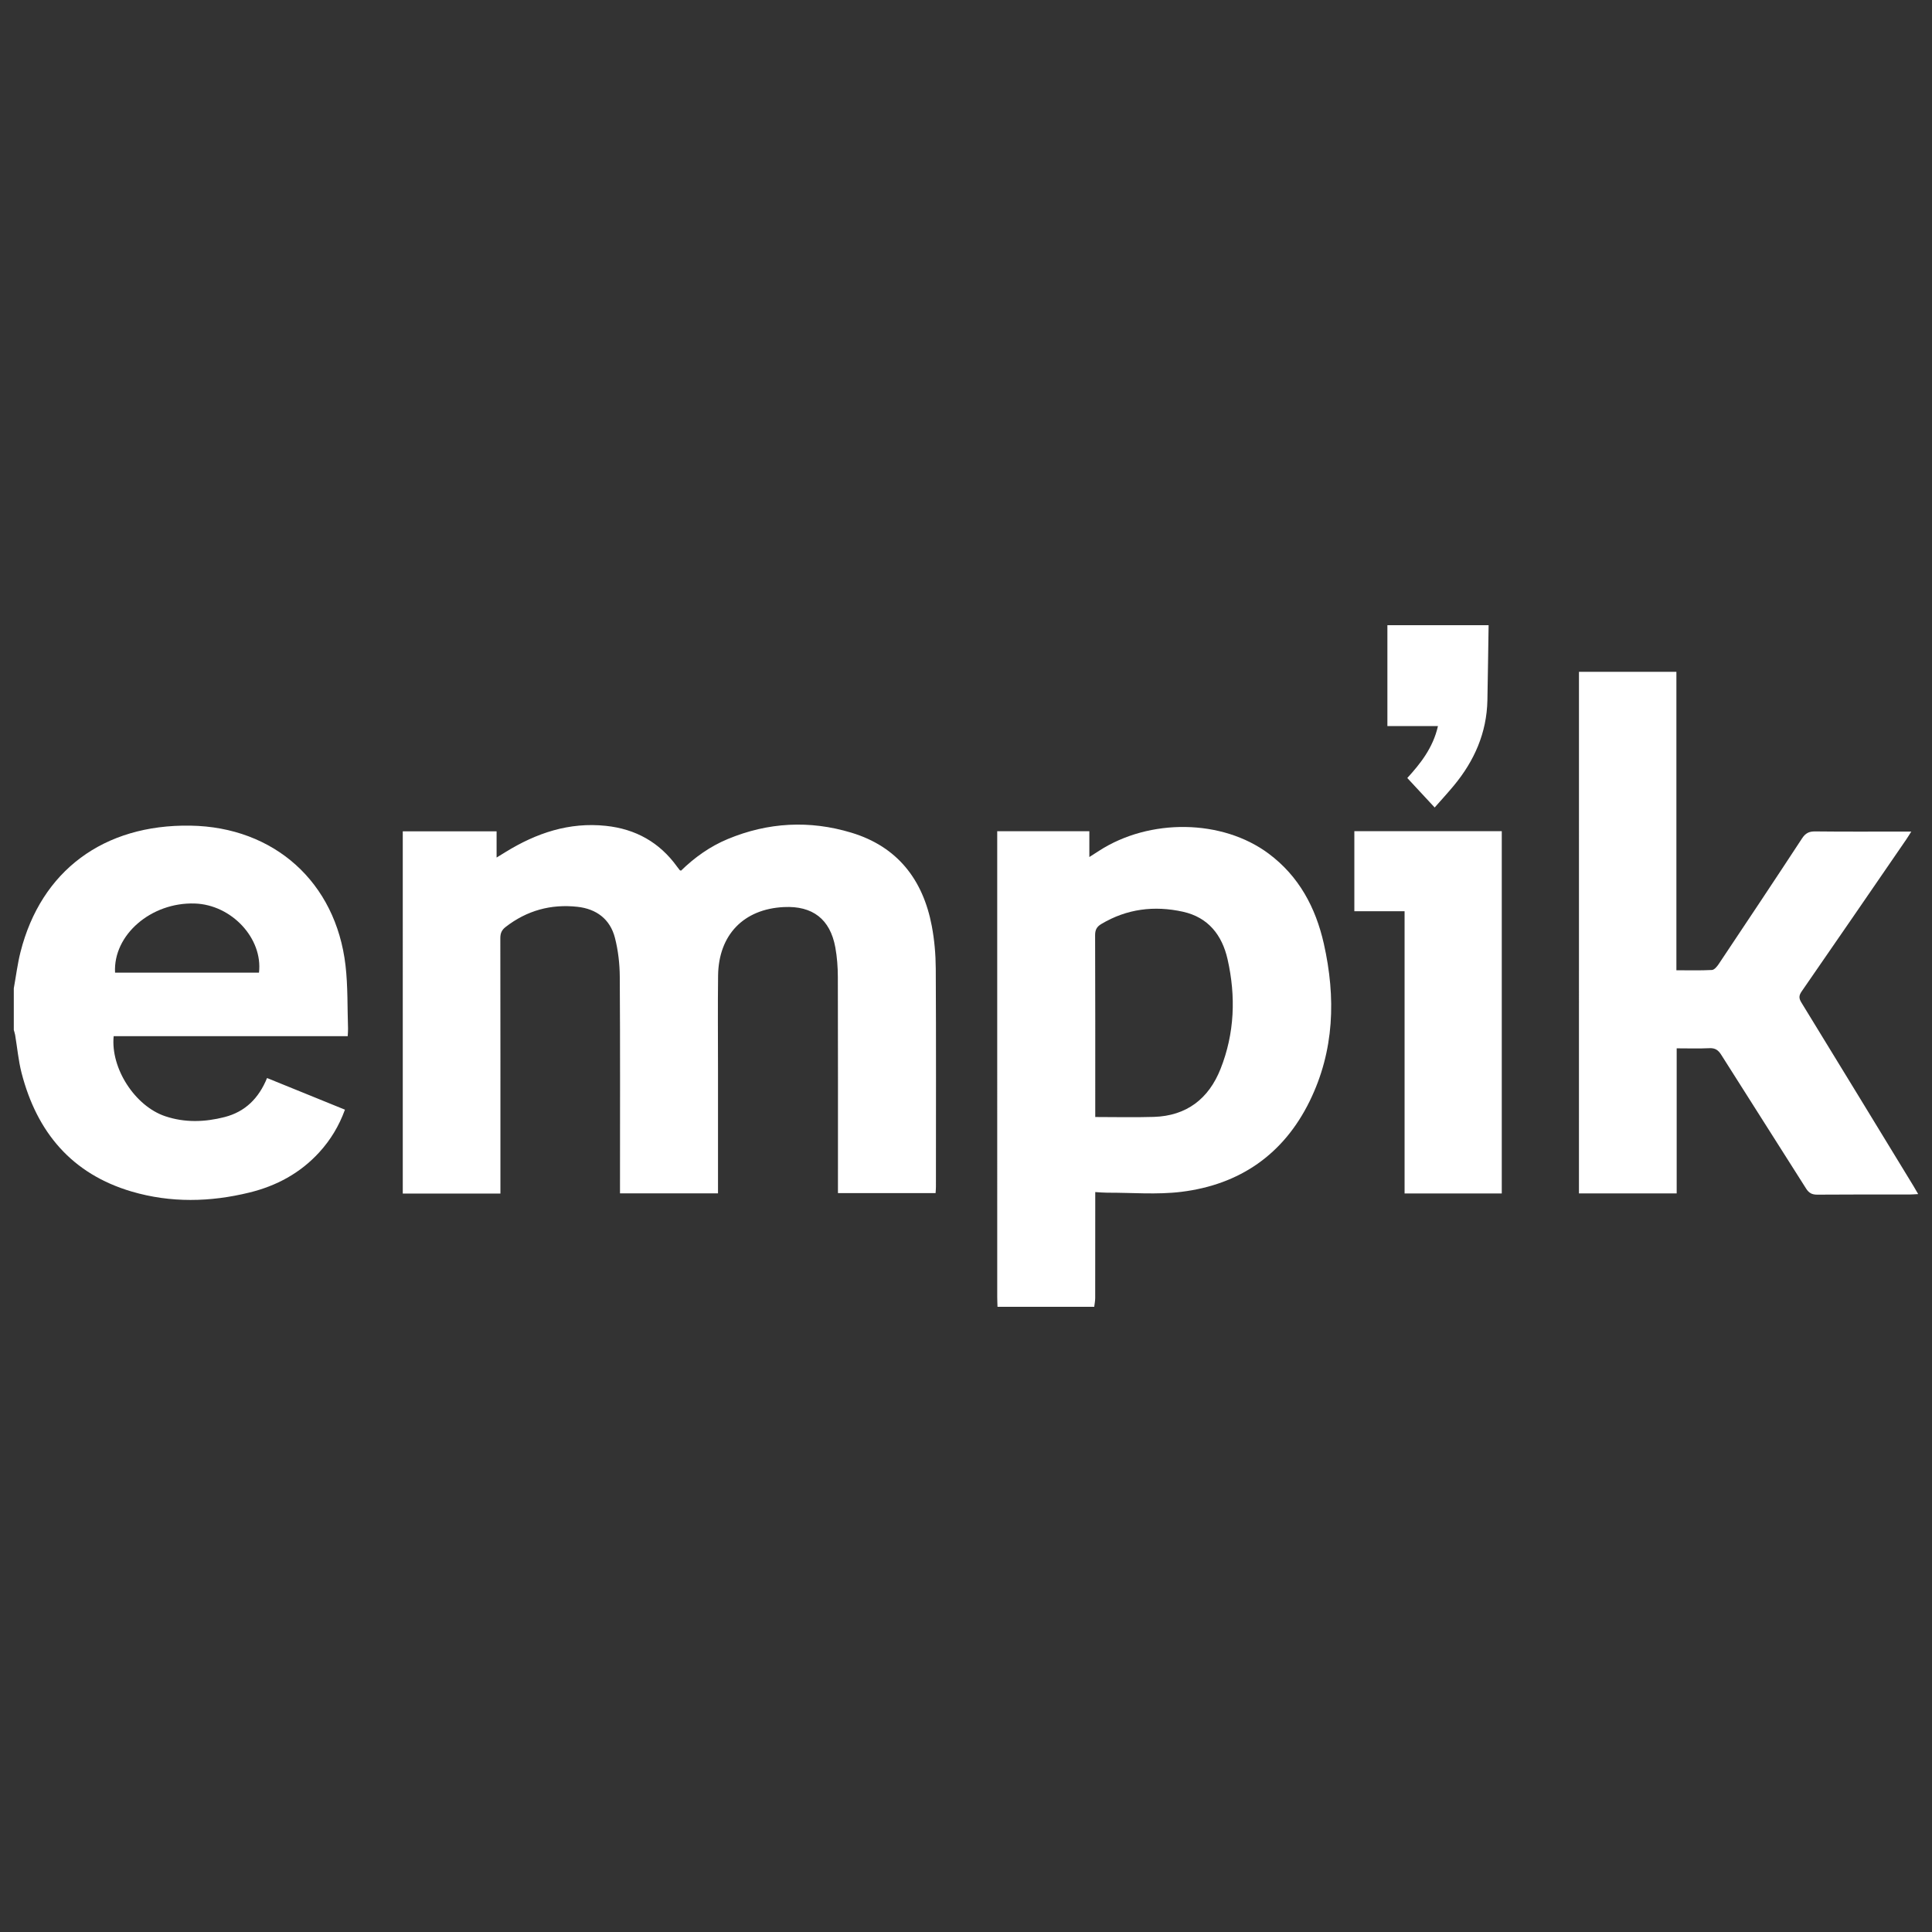
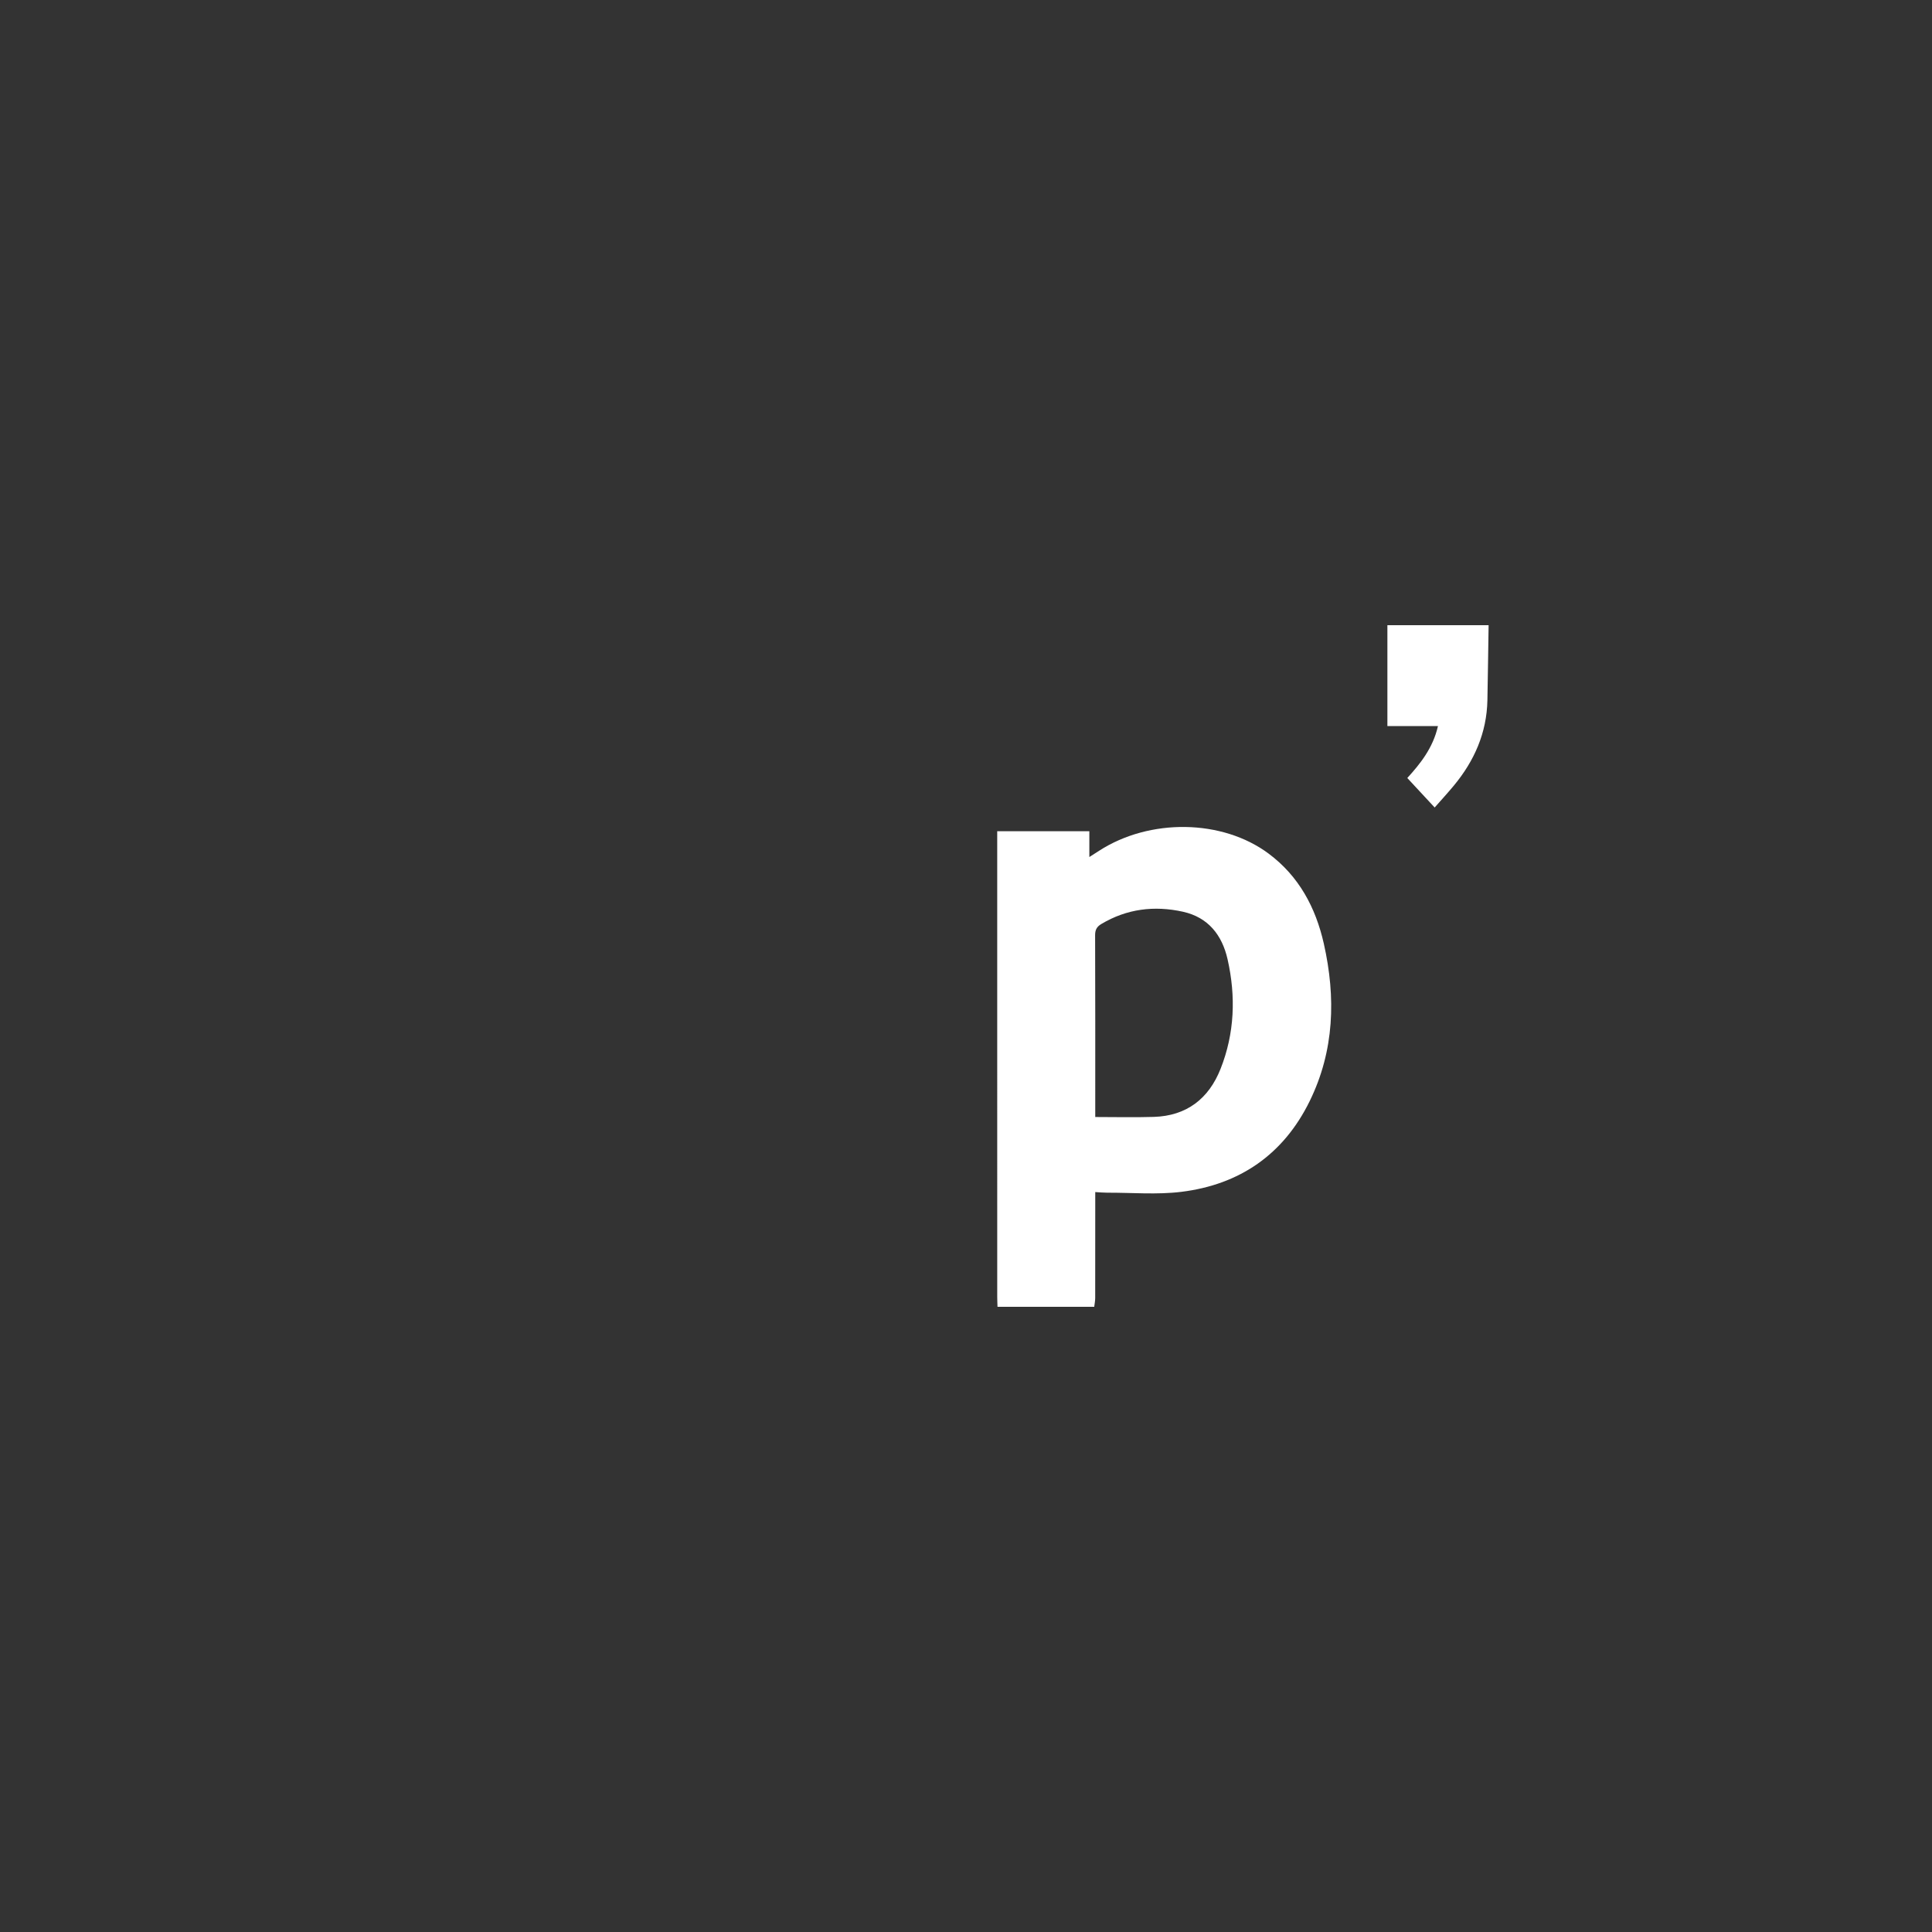
<svg xmlns="http://www.w3.org/2000/svg" version="1.1" id="Layer_1" x="0px" y="0px" viewBox="0 0 140 140" enable-background="new 0 0 140 140" xml:space="preserve">
  <rect x="0" y="0" width="140" height="140" fill="#333333" stroke="none" />
  <g>
    <path fill-rule="evenodd" clip-rule="evenodd" fill="#FFFFFF" d="M72.283,94.695c-0.007-0.233-0.02-0.466-0.02-0.7   c-0.001-11.016-0.001-22.032-0.001-33.048c0-0.228,0-0.455,0-0.712c2.251,0,4.435,0,6.676,0c0,0.596,0,1.179,0,1.869   c0.29-0.186,0.494-0.317,0.698-0.448c3.675-2.376,8.939-2.302,12.297,0.203c2.192,1.635,3.405,3.905,3.995,6.518   c0.88,3.907,0.768,7.759-1.023,11.414c-1.892,3.861-5.069,6.053-9.301,6.574c-1.767,0.217-3.581,0.056-5.374,0.062   c-0.264,0.001-0.529-0.026-0.864-0.045c0,0.235,0,0.427,0,0.618c0,2.354,0.001,4.708-0.004,7.063c0,0.211-0.046,0.422-0.07,0.632   C76.955,94.695,74.619,94.695,72.283,94.695z M79.366,80.943c1.453,0,2.848,0.035,4.241-0.008c2.381-0.072,3.984-1.319,4.84-3.483   c1.021-2.577,1.115-5.254,0.508-7.937c-0.394-1.747-1.398-3.042-3.235-3.448c-2.072-0.457-4.063-0.216-5.917,0.892   c-0.334,0.2-0.449,0.429-0.447,0.818c0.016,4.166,0.01,8.332,0.01,12.498C79.366,80.451,79.366,80.626,79.366,80.943z" />
-     <path fill-rule="evenodd" clip-rule="evenodd" fill="#FFFFFF" d="M1,71.618c0.16-0.88,0.268-1.772,0.487-2.636   c1.494-5.891,6.028-9.253,12.309-9.153c6.07,0.096,10.542,4.093,11.242,10.135c0.175,1.512,0.129,3.048,0.182,4.573   c0.005,0.159-0.013,0.318-0.023,0.546c-5.67,0-11.319,0-16.96,0c-0.232,2.329,1.545,5.069,3.734,5.803   c1.422,0.477,2.866,0.43,4.303,0.061c1.503-0.385,2.484-1.374,3.077-2.829c0.965,0.392,1.892,0.768,2.818,1.144   c0.929,0.378,1.857,0.755,2.827,1.149c-0.428,1.179-1.045,2.196-1.863,3.092c-1.377,1.506-3.094,2.431-5.059,2.912   c-2.844,0.698-5.702,0.758-8.521-0.068c-4.348-1.276-6.881-4.3-7.99-8.598c-0.231-0.9-0.312-1.838-0.467-2.757   C1.074,74.871,1.032,74.755,1,74.637C1,73.631,1,72.624,1,71.618z M18.767,70.482c0.292-2.485-1.987-4.923-4.651-5.01   c-3.169-0.104-5.928,2.283-5.778,5.01C11.816,70.482,15.293,70.482,18.767,70.482z" />
    <path fill-rule="evenodd" clip-rule="evenodd" fill="#FFFFFF" d="M107.87,45.305c-0.029,1.811-0.051,3.623-0.087,5.434   c-0.047,2.36-0.944,4.392-2.43,6.186c-0.446,0.537-0.919,1.052-1.391,1.589c-0.669-0.721-1.309-1.41-1.984-2.137   c0.917-1.005,1.863-2.167,2.222-3.763c-1.215,0-2.388,0-3.664,0c0-2.48,0-4.894,0-7.31   C102.981,45.305,105.426,45.305,107.87,45.305z" />
-     <path fill-rule="evenodd" clip-rule="evenodd" fill="#FFFFFF" d="M29.186,60.24c2.267,0,4.504,0,6.799,0c0,0.616,0,1.201,0,1.901   c0.281-0.173,0.47-0.289,0.659-0.405c2.226-1.371,4.6-2.173,7.259-1.892c2.155,0.227,3.885,1.191,5.159,2.956   c0.063,0.087,0.129,0.172,0.196,0.255c0.009,0.012,0.031,0.013,0.092,0.036c0.979-0.954,2.094-1.754,3.383-2.29   c2.931-1.219,5.94-1.375,8.96-0.462c3.336,1.008,5.189,3.398,5.827,6.756c0.193,1.017,0.283,2.069,0.289,3.105   c0.029,5.266,0.013,10.531,0.012,15.796c0,0.141-0.014,0.282-0.025,0.461c-2.346,0-4.67,0-7.075,0c0-0.206,0-0.413,0-0.62   c0-5.013,0.007-10.027-0.008-15.041c-0.002-0.715-0.054-1.44-0.182-2.142c-0.375-2.052-1.647-3.026-3.728-2.925   c-2.914,0.141-4.731,2.013-4.768,4.965c-0.028,2.282-0.006,4.564-0.006,6.847c0,2.767,0,5.535,0,8.302c0,0.196,0,0.393,0,0.632   c-2.368,0-4.707,0-7.102,0c0-0.235,0-0.446,0-0.658c0-5.013,0.017-10.027-0.016-15.041c-0.006-0.941-0.117-1.905-0.35-2.815   c-0.348-1.357-1.342-2.1-2.72-2.251c-1.921-0.211-3.665,0.268-5.205,1.464c-0.285,0.221-0.382,0.46-0.381,0.816   c0.01,5.948,0.007,11.896,0.007,17.844c0,0.211,0,0.422,0,0.657c-2.386,0-4.713,0-7.076,0   C29.186,77.749,29.186,69.024,29.186,60.24z" />
-     <path fill-rule="evenodd" clip-rule="evenodd" fill="#FFFFFF" d="M114.418,48.684c2.373,0,4.685,0,7.06,0   c0,7.205,0,14.382,0,21.625c0.898,0,1.738,0.024,2.575-0.02c0.171-0.009,0.368-0.245,0.486-0.422   c2.025-3.032,4.047-6.065,6.045-9.115c0.249-0.381,0.509-0.509,0.954-0.504c2.102,0.024,4.205,0.011,6.307,0.011   c0.188,0,0.376,0,0.655,0c-0.163,0.256-0.261,0.421-0.37,0.579c-2.523,3.671-5.041,7.345-7.577,11.007   c-0.208,0.301-0.203,0.501-0.018,0.802c2.713,4.424,5.413,8.855,8.115,13.284c0.102,0.167,0.198,0.337,0.349,0.597   c-0.255,0.013-0.437,0.03-0.62,0.03c-2.229,0.001-4.457-0.008-6.686,0.011c-0.388,0.003-0.612-0.116-0.819-0.445   c-2.042-3.235-4.106-6.455-6.147-9.69c-0.217-0.343-0.441-0.498-0.859-0.478c-0.767,0.037-1.538,0.01-2.369,0.01   c0,3.528,0,7.002,0,10.514c-2.389,0-4.715,0-7.082,0C114.418,73.891,114.418,61.305,114.418,48.684z" />
-     <path fill-rule="evenodd" clip-rule="evenodd" fill="#FFFFFF" d="M101.781,66.032c-1.244,0-2.423,0-3.64,0c0-1.959,0-3.868,0-5.801   c3.571,0,7.103,0,10.683,0c0,8.749,0,17.482,0,26.252c-2.325,0-4.651,0-7.043,0C101.781,79.678,101.781,72.88,101.781,66.032z" />
  </g>
</svg>